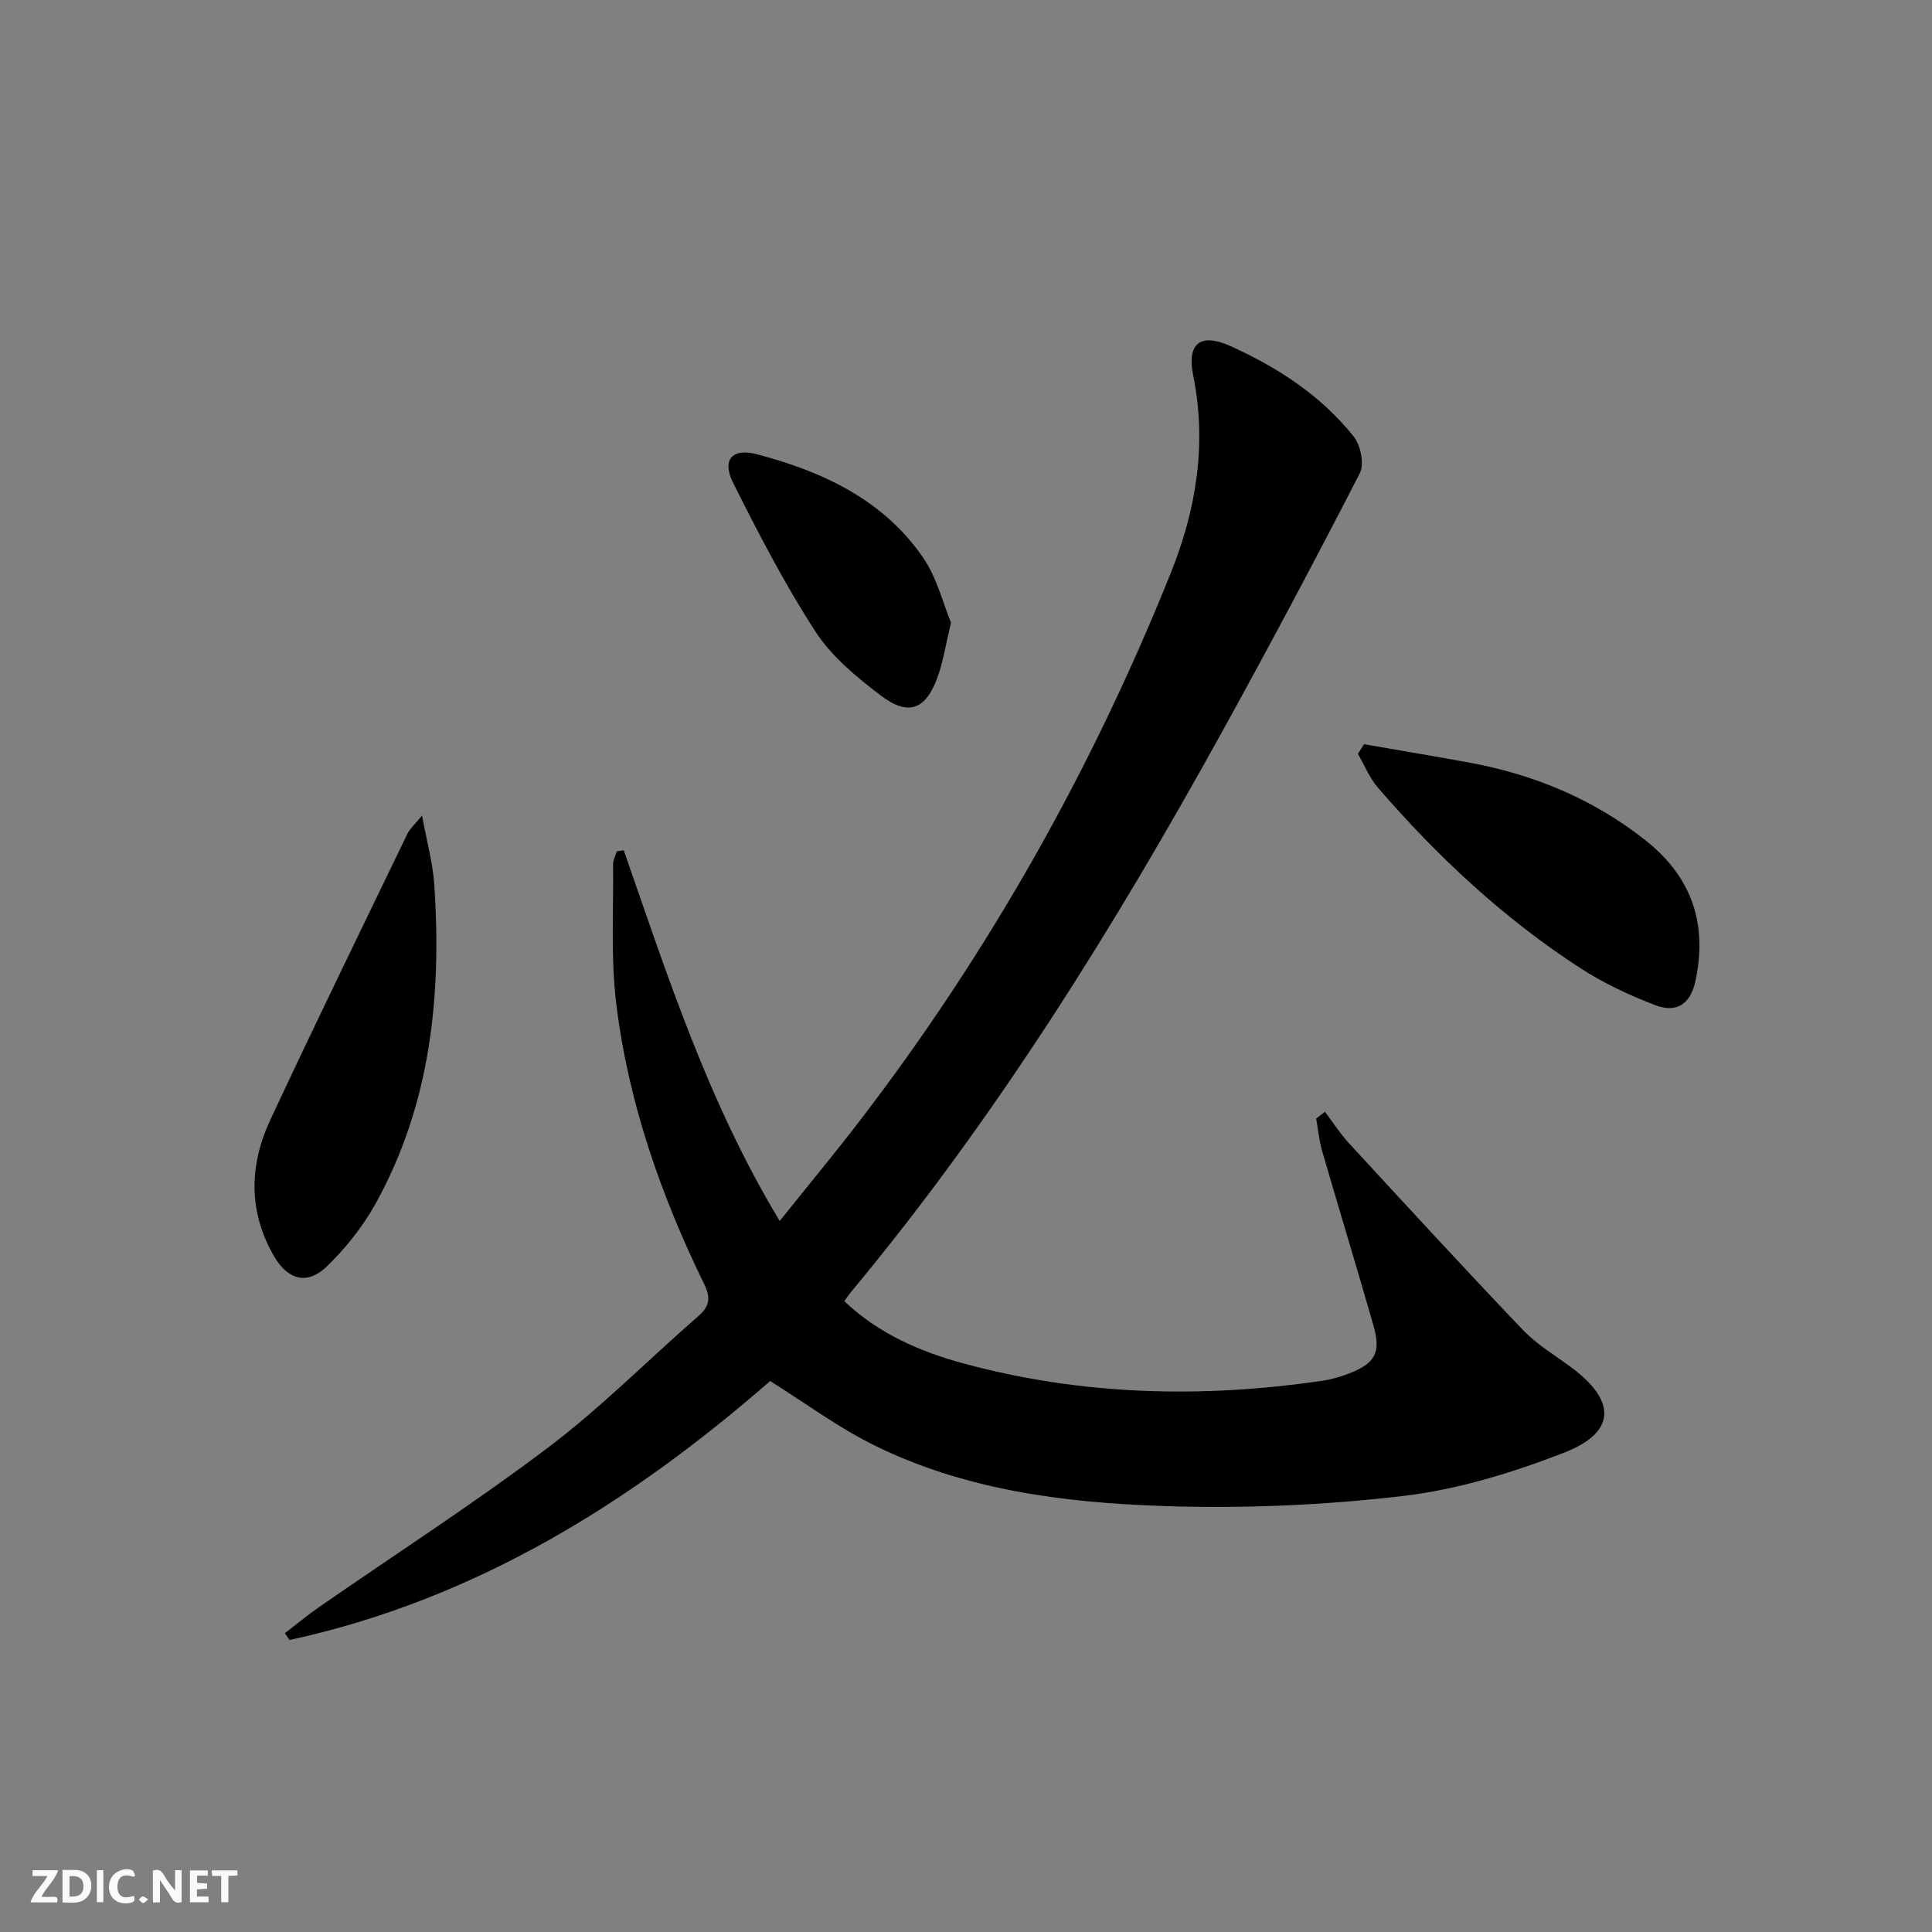
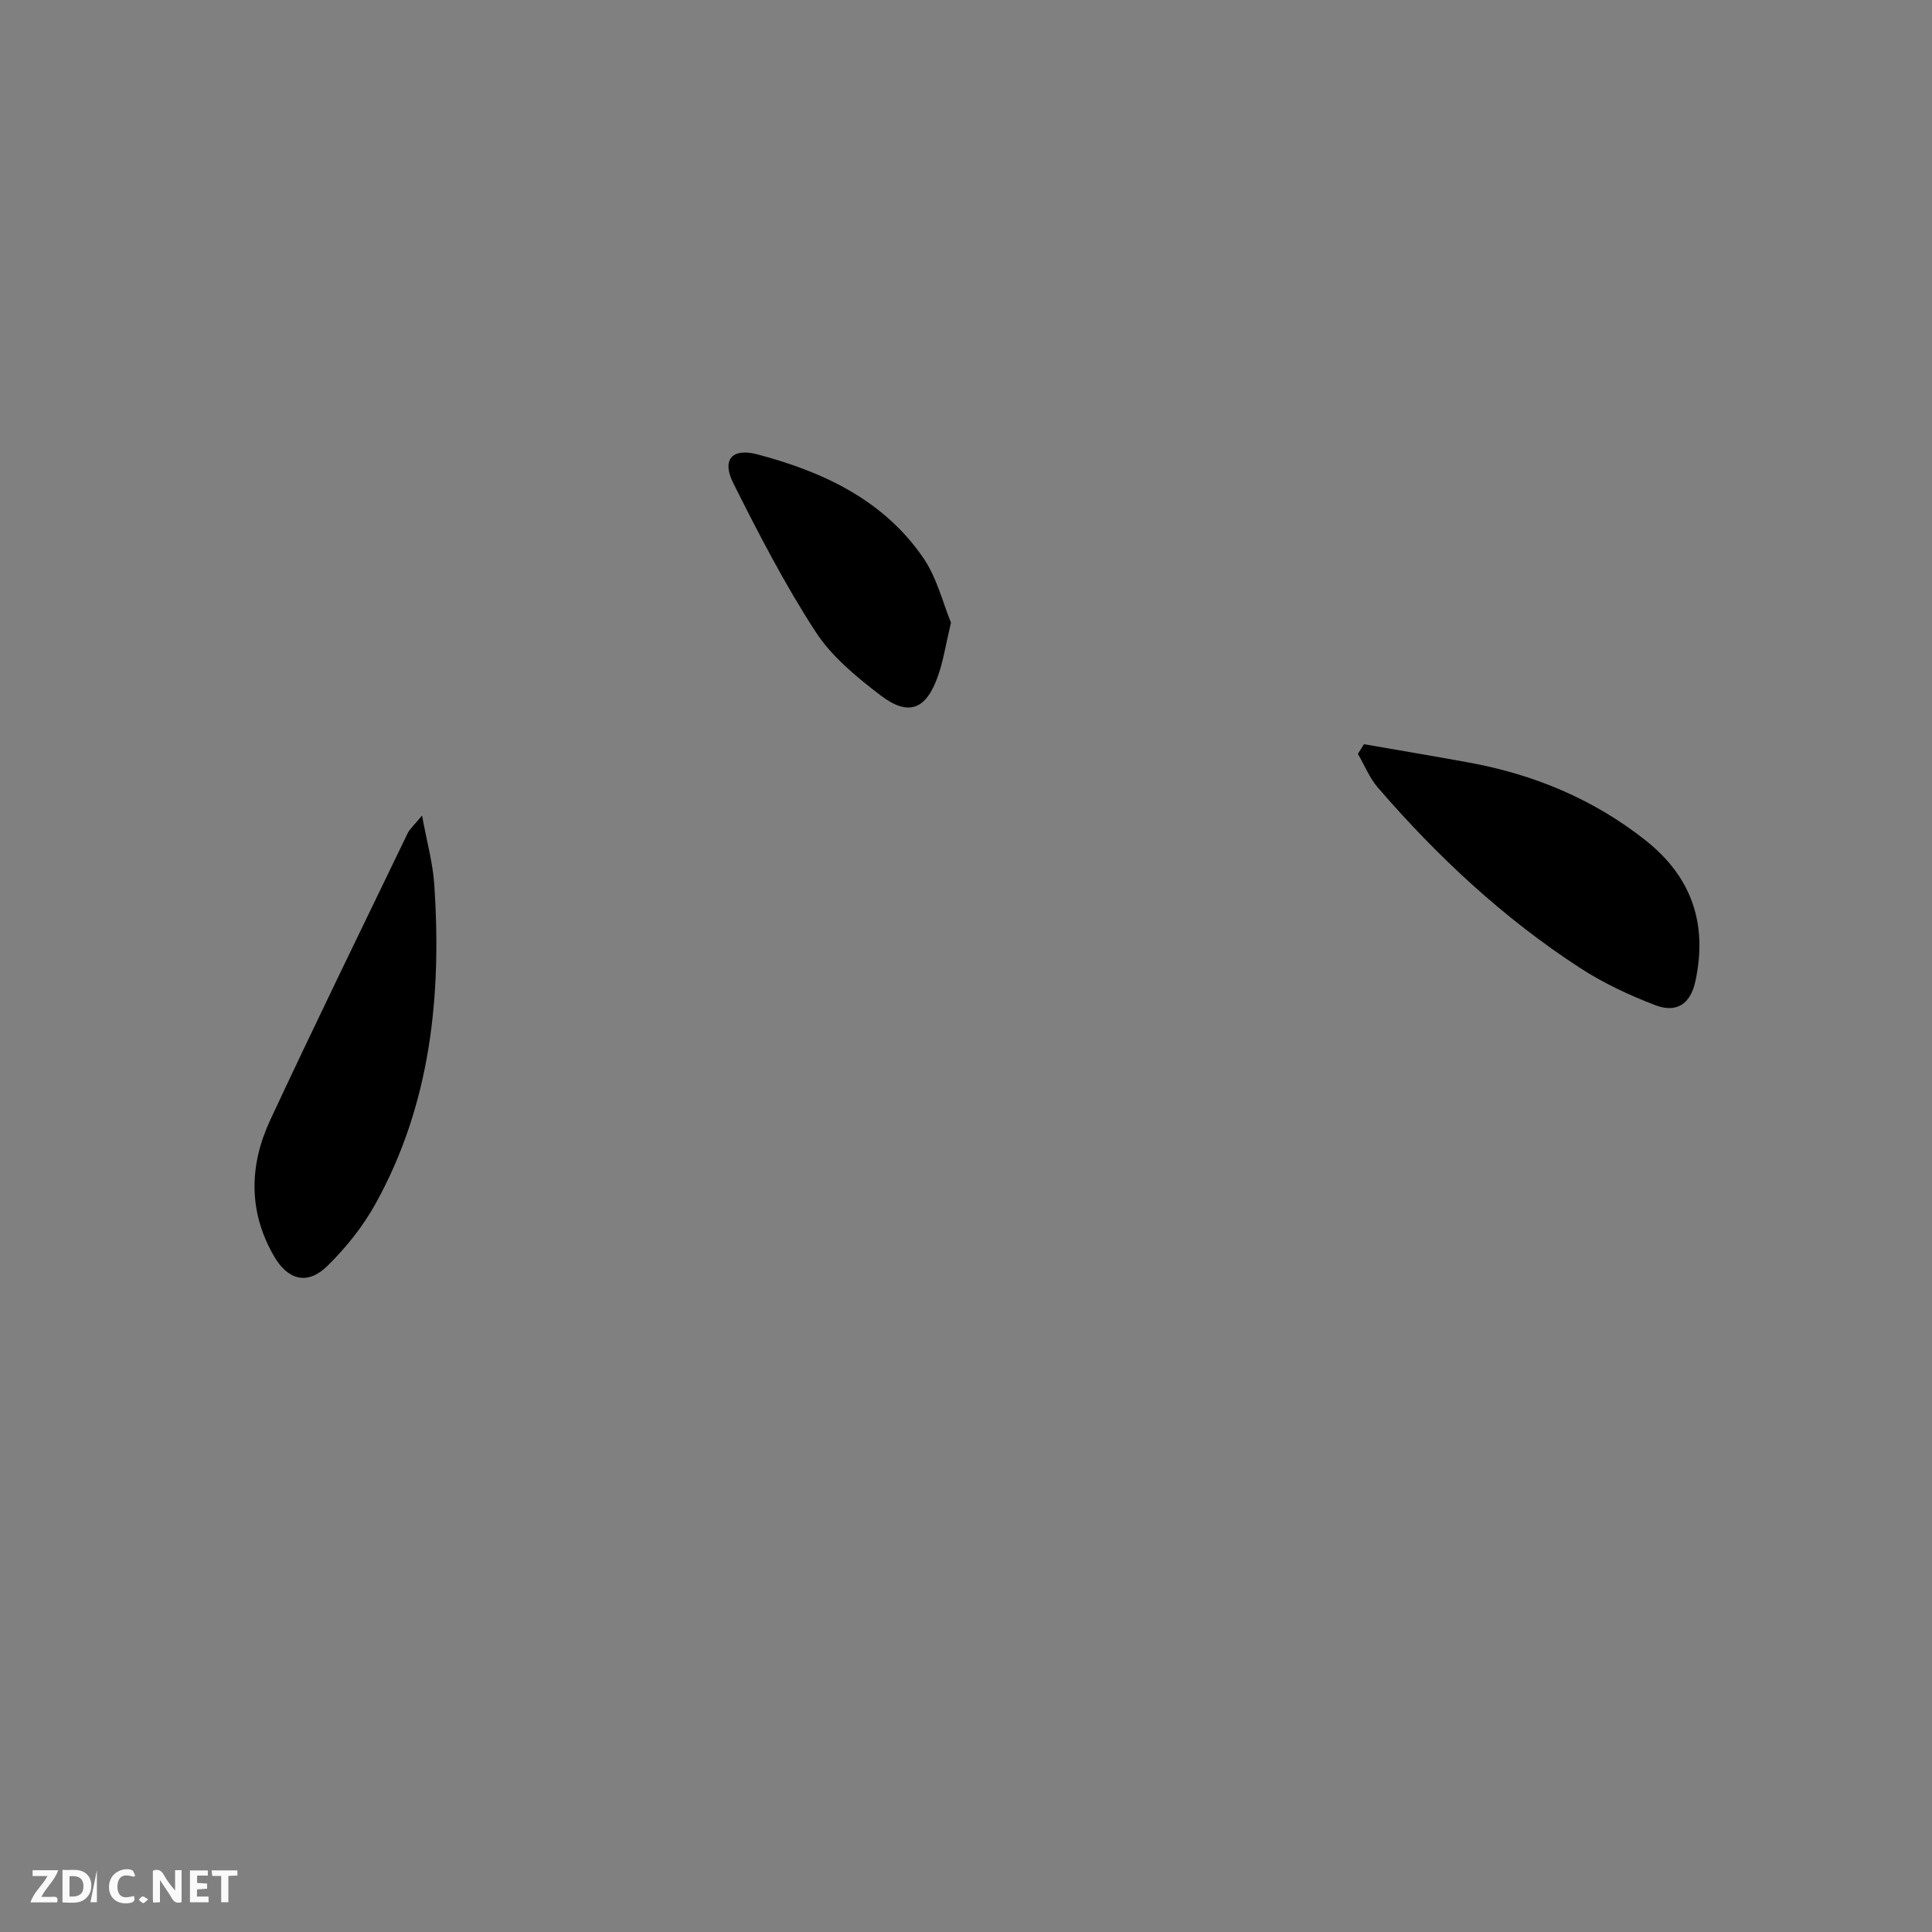
<svg xmlns="http://www.w3.org/2000/svg" enable-background="new 0 0 400 400" viewBox="0 0 400 400">
  <rect x="0" y="0" width="400" height="400" fill="#808080" stroke="none" />
  <g fill="#fbfafa">
    <path d="m37.59 393.81c-.92.31-1.52.05-2-.78-.7-1.2-1.52-2.34-2.47-3.78v4.59c-.55.03-.95.05-1.41.07-.03-.37-.06-.64-.06-.91 0-1.91 0-3.81 0-5.7 1.13-.41 1.77-.03 2.29.91.62 1.11 1.38 2.14 2.31 3.19v-4.2h1.35v6.61z" />
    <path d="m12.94 393.88v-6.75c1.9.19 3.93-.54 5.37 1.29.8 1.01.78 2.88.03 3.97-1.37 1.97-3.4 1.51-5.4 1.49m1.45-1.22c2.04.12 2.92-.58 2.89-2.21-.03-1.51-.98-2.19-2.89-2z" />
    <path d="m11.81 393.87h-5.49c.68-2.18 2.47-3.48 3.51-5.45h-3.08v-1.21h5.29c-.71 2.13-2.44 3.48-3.47 5.51.86 0 1.63.04 2.39-.01.79-.05 1.14.21.85 1.16" />
    <path d="m39.33 393.86v-6.61h3.7v1.07h-2.22v1.52c.68.04 1.34.09 2.07.13v1.07c-.72.05-1.38.09-2.1.14v1.48h2.4v1.19h-3.85z" />
    <path d="m27.71 388.56c-1.15-.3-2.46-.61-3.1.64-.37.73-.41 1.93-.06 2.67.63 1.35 1.99.93 3.17.68.35.94-.01 1.32-.93 1.46-1.62.25-3.05-.27-3.76-1.48-.73-1.25-.6-3.03.31-4.17.88-1.11 2.71-1.7 4-1.16.32.13.44.74.65 1.12-.1.08-.19.16-.28.24" />
    <path d="m49.15 387.24v1.07c-.59.02-1.17.05-1.87.08v5.44h-1.48v-5.44h-1.85c-.05-.4-.08-.73-.13-1.15z" />
-     <path d="m20.06 387.21h1.33v6.62h-1.33z" />
+     <path d="m20.06 387.21v6.62h-1.33z" />
    <path d="m30.68 393.25c-.49.38-.8.79-1.05.76-.32-.05-.6-.45-.9-.7.26-.24.51-.64.8-.67.29-.04.62.3 1.15.61" />
  </g>
-   <path d="m129.14 176.04c9.05 25.94 17.45 52.17 32.29 76.75 5.95-7.43 11.43-14.03 16.64-20.83 26.68-34.79 48-72.65 64.32-113.31 5.27-13.13 7.52-26.71 4.65-40.91-1.35-6.69 1.51-8.9 7.74-6.08 9.78 4.42 18.73 10.25 25.49 18.72 1.44 1.8 2.23 5.7 1.27 7.58-9.18 17.88-18.63 35.63-28.34 53.23-22.54 40.83-47.1 80.35-77.01 116.31-.42.5-.78 1.06-1.39 1.89 7.1 6.74 15.72 10.48 24.84 12.94 24.43 6.6 49.21 7.19 74.16 3.54 1.95-.29 3.91-.87 5.75-1.6 5.18-2.07 6.39-4.28 4.84-9.72-3.46-12.11-7.15-24.16-10.66-36.26-.63-2.17-.83-4.47-1.23-6.71.61-.47 1.21-.93 1.82-1.4 1.64 2.17 3.11 4.5 4.95 6.49 11.94 12.95 23.85 25.93 36.02 38.67 2.95 3.09 6.79 5.33 10.24 7.92 9.16 6.88 9.01 13.33-1.68 17.49-10.71 4.16-22.05 7.65-33.4 8.98-16.45 1.93-33.19 2.64-49.75 2.07-20.59-.7-41.17-3.34-59.99-12.71-7.23-3.6-13.81-8.49-21.26-13.16-28.62 24.97-60.91 45.25-99.5 53.61-.32-.47-.65-.94-.97-1.41 2.35-1.8 4.64-3.7 7.07-5.39 15.85-11 32.1-21.46 47.48-33.08 10.98-8.3 20.75-18.2 31.16-27.27 2.33-2.03 2.4-3.86 1.12-6.49-9.01-18.46-15.75-37.74-18.23-58.17-1.15-9.48-.53-19.18-.65-28.78-.01-.89.5-1.8.77-2.69.46-.06.95-.14 1.44-.22z" fill="#000001" />
  <path d="m87.38 168.84c1.01 5.52 2.22 9.8 2.52 14.14 1.57 23.09-.7 45.6-12.16 66.26-2.61 4.71-6.13 9.12-9.99 12.89-4.08 3.98-8.13 2.94-11.02-2.05-5.35-9.23-5.14-18.85-.77-28.21 9.26-19.86 18.89-39.55 28.41-59.29.47-.97 1.36-1.72 3.01-3.74z" fill="#000001" />
  <path d="m282.4 154.08c7.27 1.27 14.55 2.48 21.8 3.81 13.44 2.47 25.7 7.56 36.5 16.1 9.63 7.62 12.86 17.37 10.31 29.17-1.02 4.71-3.88 6.66-8.37 4.93-5.37-2.07-10.7-4.56-15.51-7.69-15.86-10.29-29.58-23.1-41.9-37.39-1.72-2-2.74-4.61-4.09-6.93.43-.66.84-1.33 1.26-2z" fill="#000001" />
  <path d="m196.89 128.91c-1.1 4.62-1.59 7.9-2.67 10.98-2.45 7.05-6.09 8.52-11.93 4.06-4.97-3.79-10.1-8.01-13.44-13.16-6.38-9.83-11.81-20.32-17.06-30.82-2.39-4.78-.22-7.28 4.97-5.91 13.57 3.58 26.09 9.39 34.34 21.36 2.89 4.18 4.14 9.51 5.79 13.49z" fill="#000001" />
</svg>